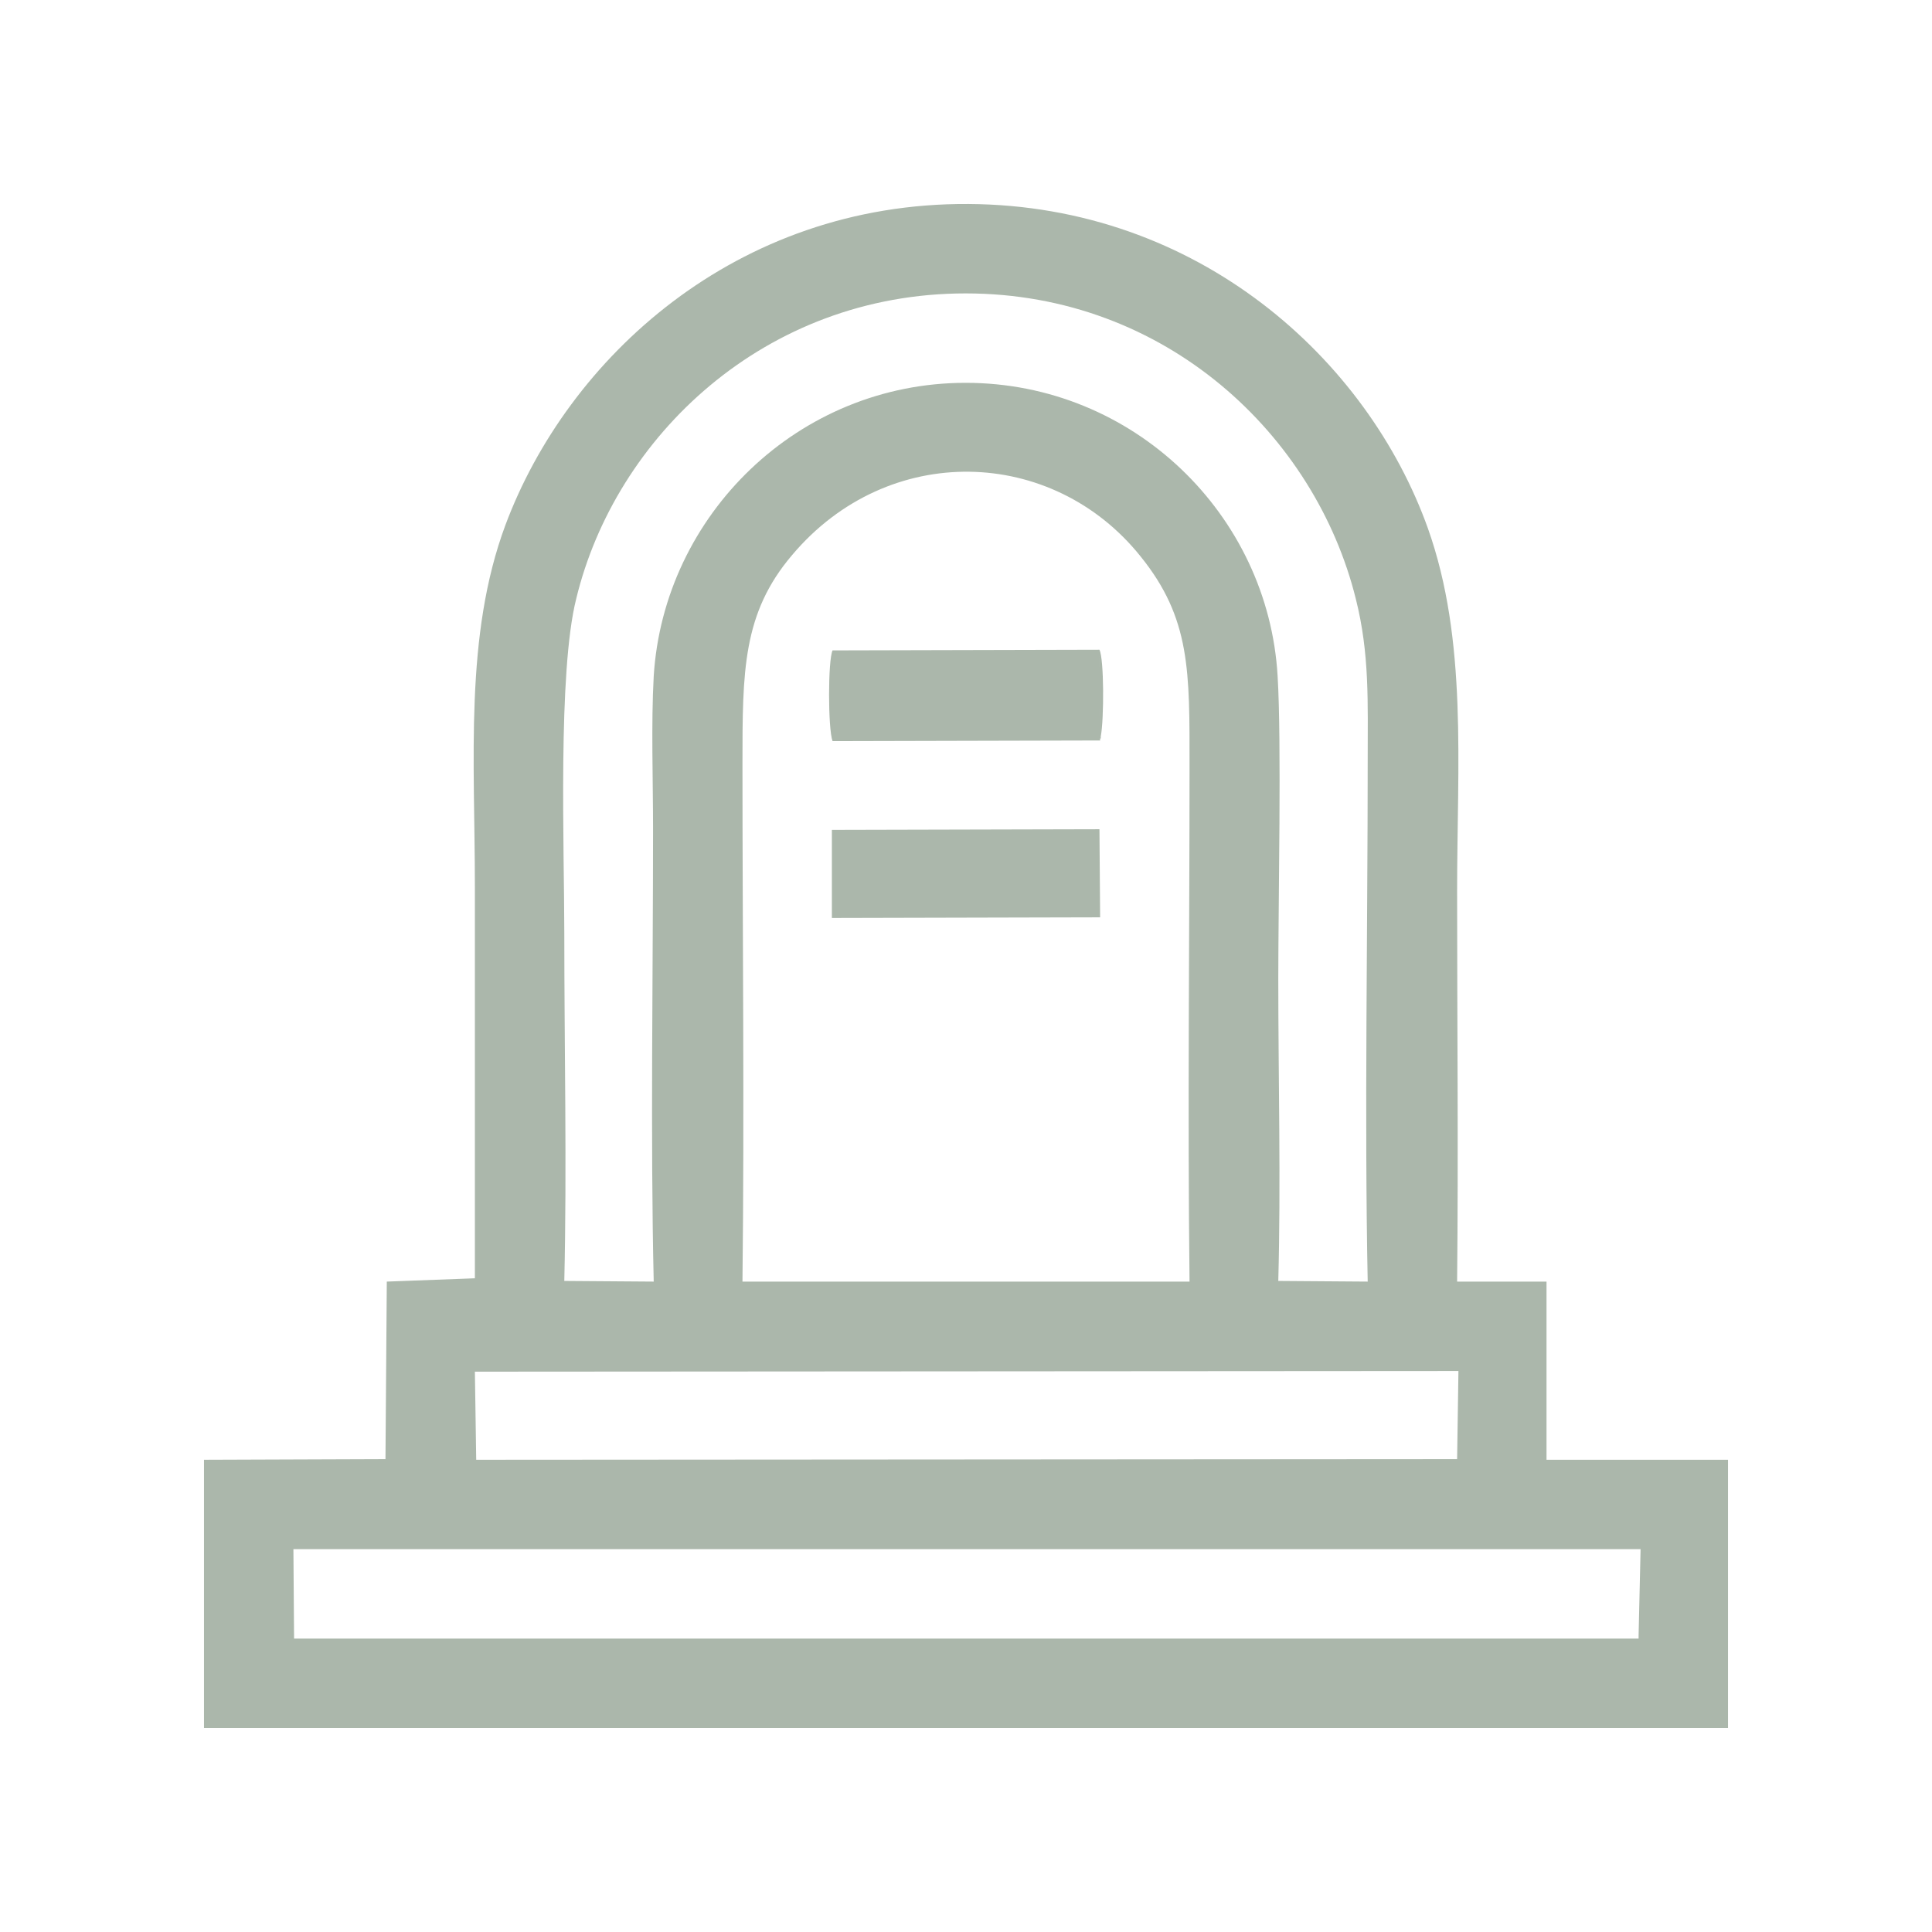
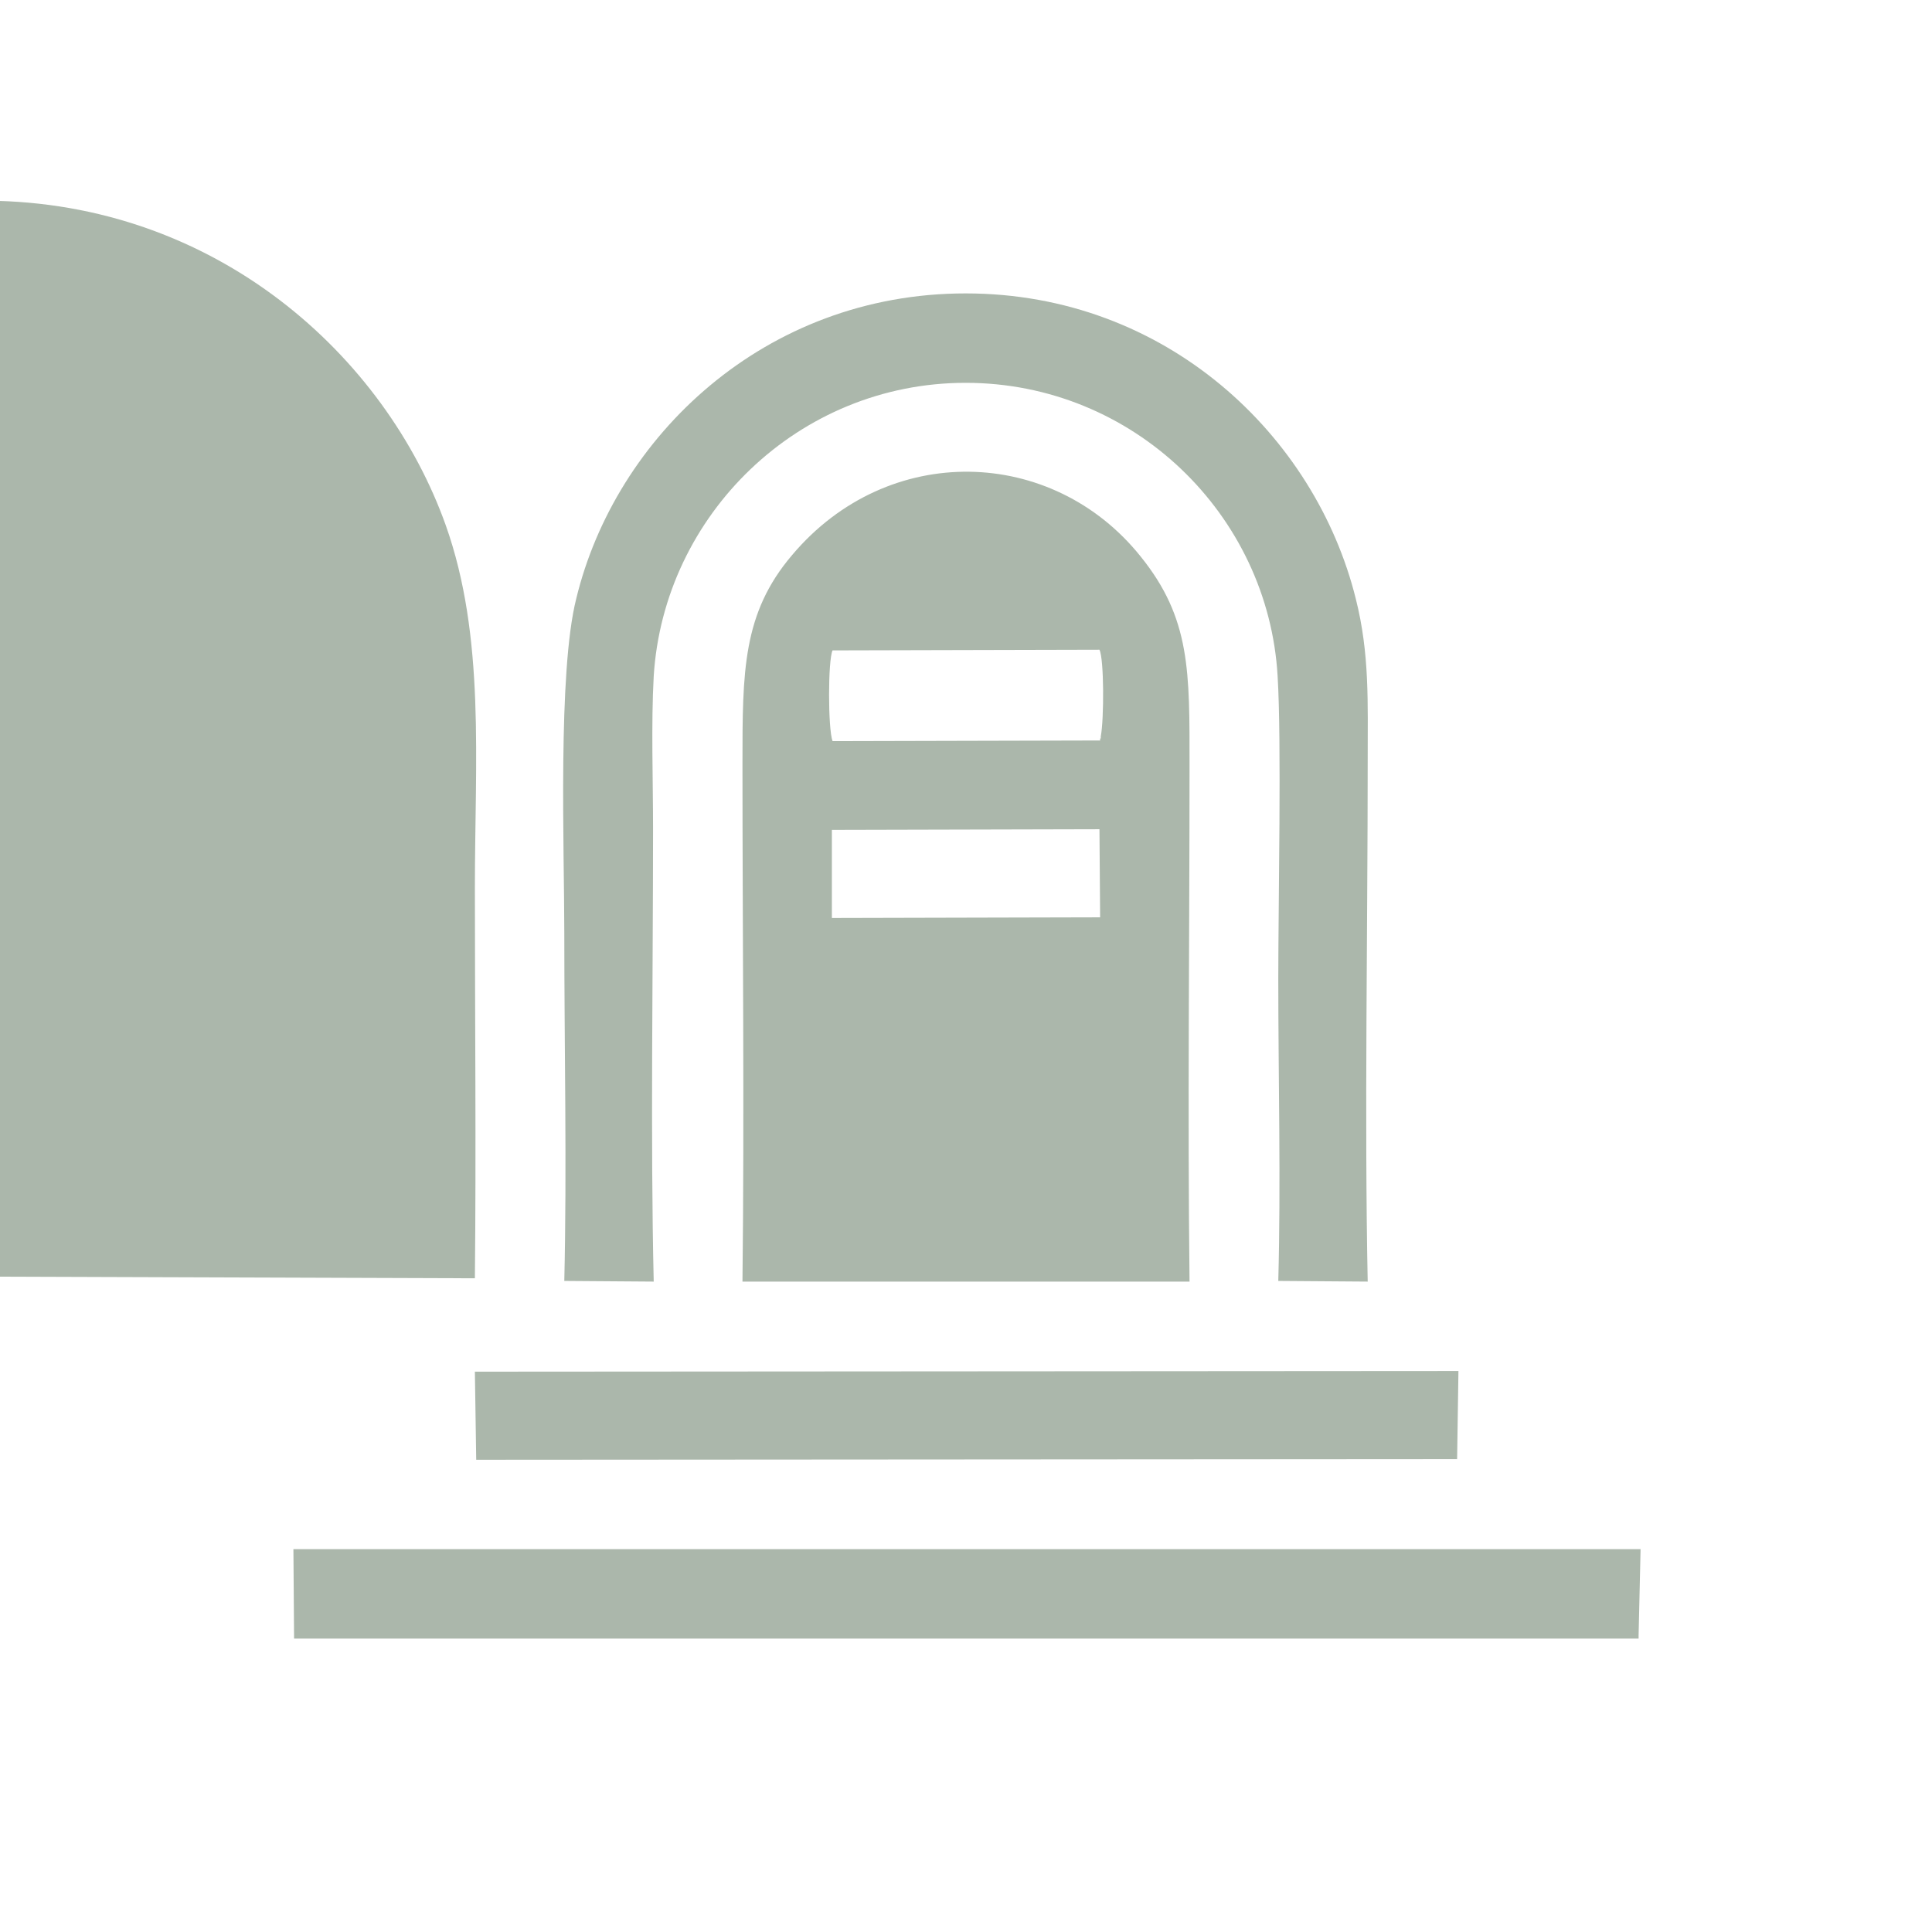
<svg xmlns="http://www.w3.org/2000/svg" xml:space="preserve" width="87.63mm" height="87.63mm" version="1.1" style="shape-rendering:geometricPrecision; text-rendering:geometricPrecision; image-rendering:optimizeQuality; fill-rule:evenodd; clip-rule:evenodd" viewBox="0 0 2917 2917">
  <defs>
    <style type="text/css">
   
    .fil1 {fill:none}
    .fil0 {fill:#ABB7AB}
   
  </style>
  </defs>
  <g id="Слой_x0020_1">
-     <path class="fil0" d="M443 2339l2034 0 -3 130 0 5 -2030 0 -1 -135zm1217 -1355l2 131 -405 0 404 0c0,1 0,2 0,3l-404 1c-7,-19 -7,-122 0,-137l403 -1c7,14 7,104 2,131l-2 -128 0 0zm-404 402l405 -1 -1 -133 -404 1 0 133 0 0zm-539 685l1485 -1 -2 133 -1481 1 -2 -133 0 0zm404 -136c3,-260 0,-522 0,-782 0,-139 0,-227 75,-315 145,-172 393,-164 526,2 76,94 74,174 74,317 0,259 -3,519 0,778l-675 0 0 0zm-269 -1c4,-173 0,-351 0,-525 0,-128 -10,-394 18,-505 59,-244 284,-461 588,-461 303,0 528,215 589,461 21,83 18,156 18,245 0,255 -5,537 0,786l-135 -1c4,-150 0,-305 0,-457 0,-114 5,-358 -1,-456 -14,-244 -218,-443 -471,-443 -253,0 -456,200 -471,443 -4,73 -1,156 -1,230 0,221 -4,468 1,684l-135 -1 0 0zm-135 -4l-133 5 -2 268 -274 1 0 405 2301 0 0 -405 -274 0 0 -269 -135 0c2,-196 0,-394 0,-590 0,-191 16,-378 -44,-547 -91,-255 -346,-488 -694,-490 -351,-2 -605,233 -699,485 -62,167 -46,354 -46,545 0,197 0,394 0,592l0 0z" />
-     <rect class="fil1" width="2917" height="2917" />
+     <path class="fil0" d="M443 2339l2034 0 -3 130 0 5 -2030 0 -1 -135zm1217 -1355l2 131 -405 0 404 0c0,1 0,2 0,3l-404 1c-7,-19 -7,-122 0,-137l403 -1c7,14 7,104 2,131l-2 -128 0 0zm-404 402l405 -1 -1 -133 -404 1 0 133 0 0zm-539 685l1485 -1 -2 133 -1481 1 -2 -133 0 0zm404 -136c3,-260 0,-522 0,-782 0,-139 0,-227 75,-315 145,-172 393,-164 526,2 76,94 74,174 74,317 0,259 -3,519 0,778l-675 0 0 0zm-269 -1c4,-173 0,-351 0,-525 0,-128 -10,-394 18,-505 59,-244 284,-461 588,-461 303,0 528,215 589,461 21,83 18,156 18,245 0,255 -5,537 0,786l-135 -1c4,-150 0,-305 0,-457 0,-114 5,-358 -1,-456 -14,-244 -218,-443 -471,-443 -253,0 -456,200 -471,443 -4,73 -1,156 -1,230 0,221 -4,468 1,684l-135 -1 0 0zm-135 -4c2,-196 0,-394 0,-590 0,-191 16,-378 -44,-547 -91,-255 -346,-488 -694,-490 -351,-2 -605,233 -699,485 -62,167 -46,354 -46,545 0,197 0,394 0,592l0 0z" />
  </g>
</svg>